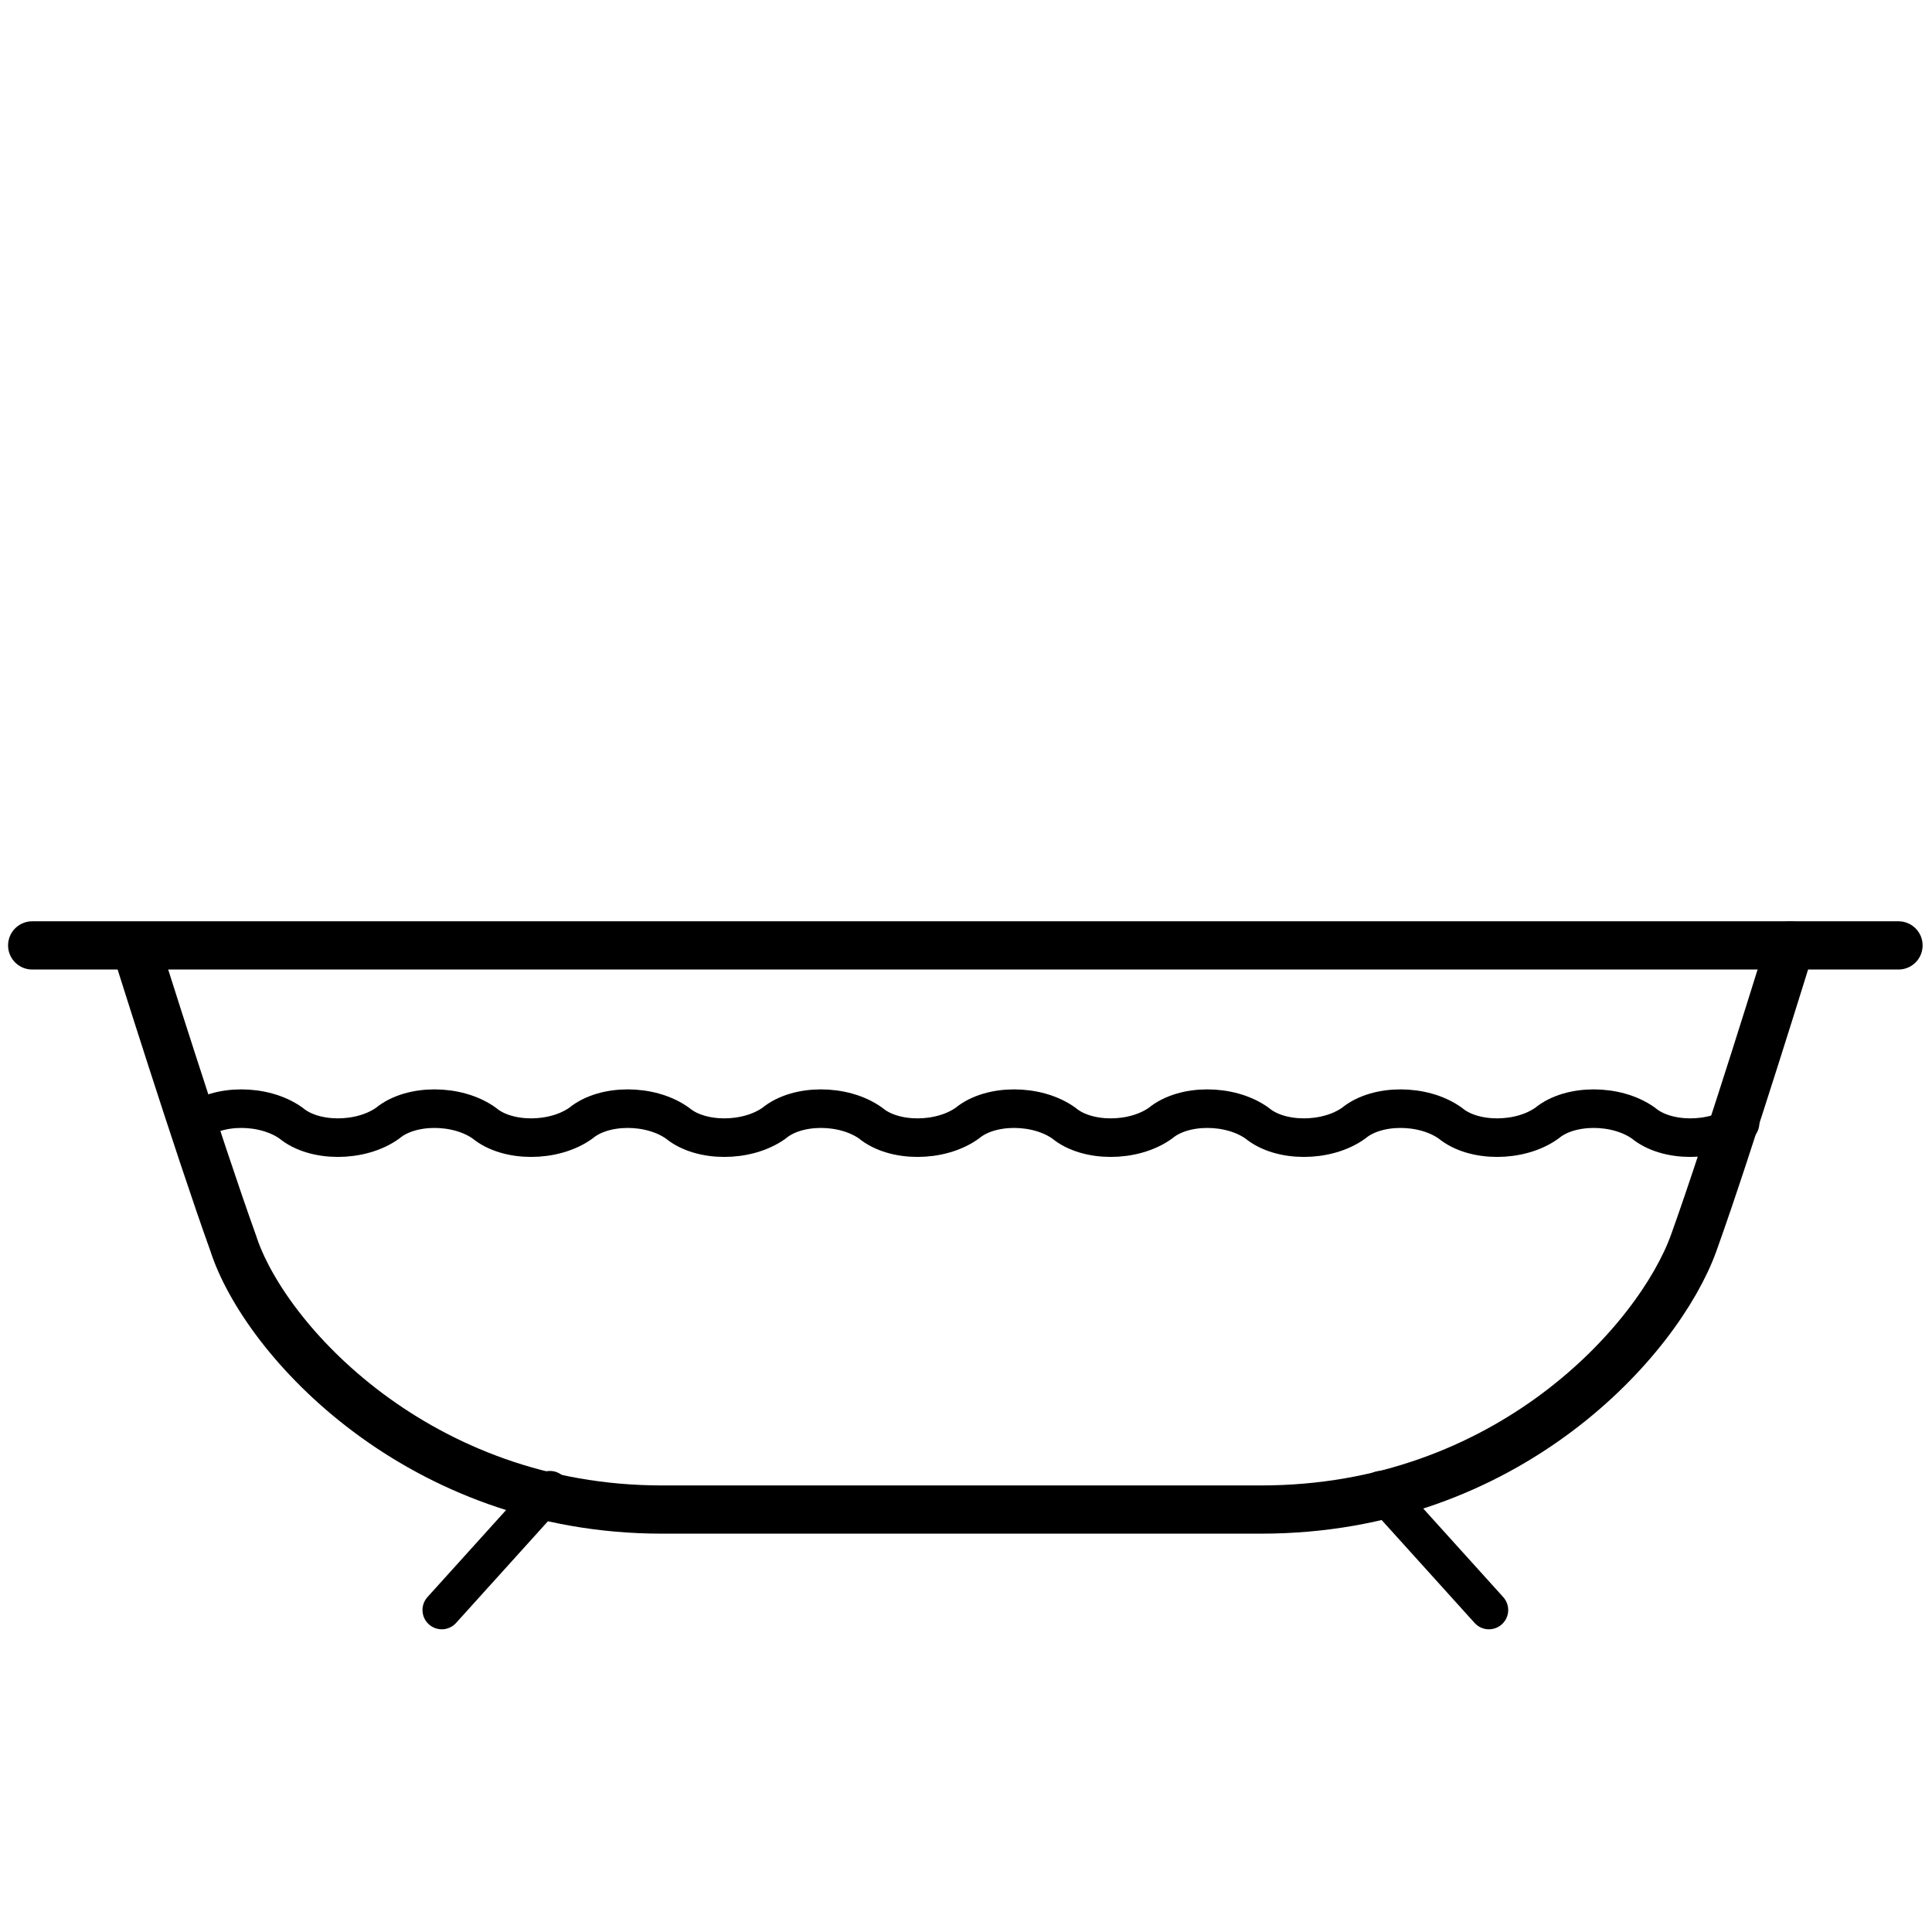
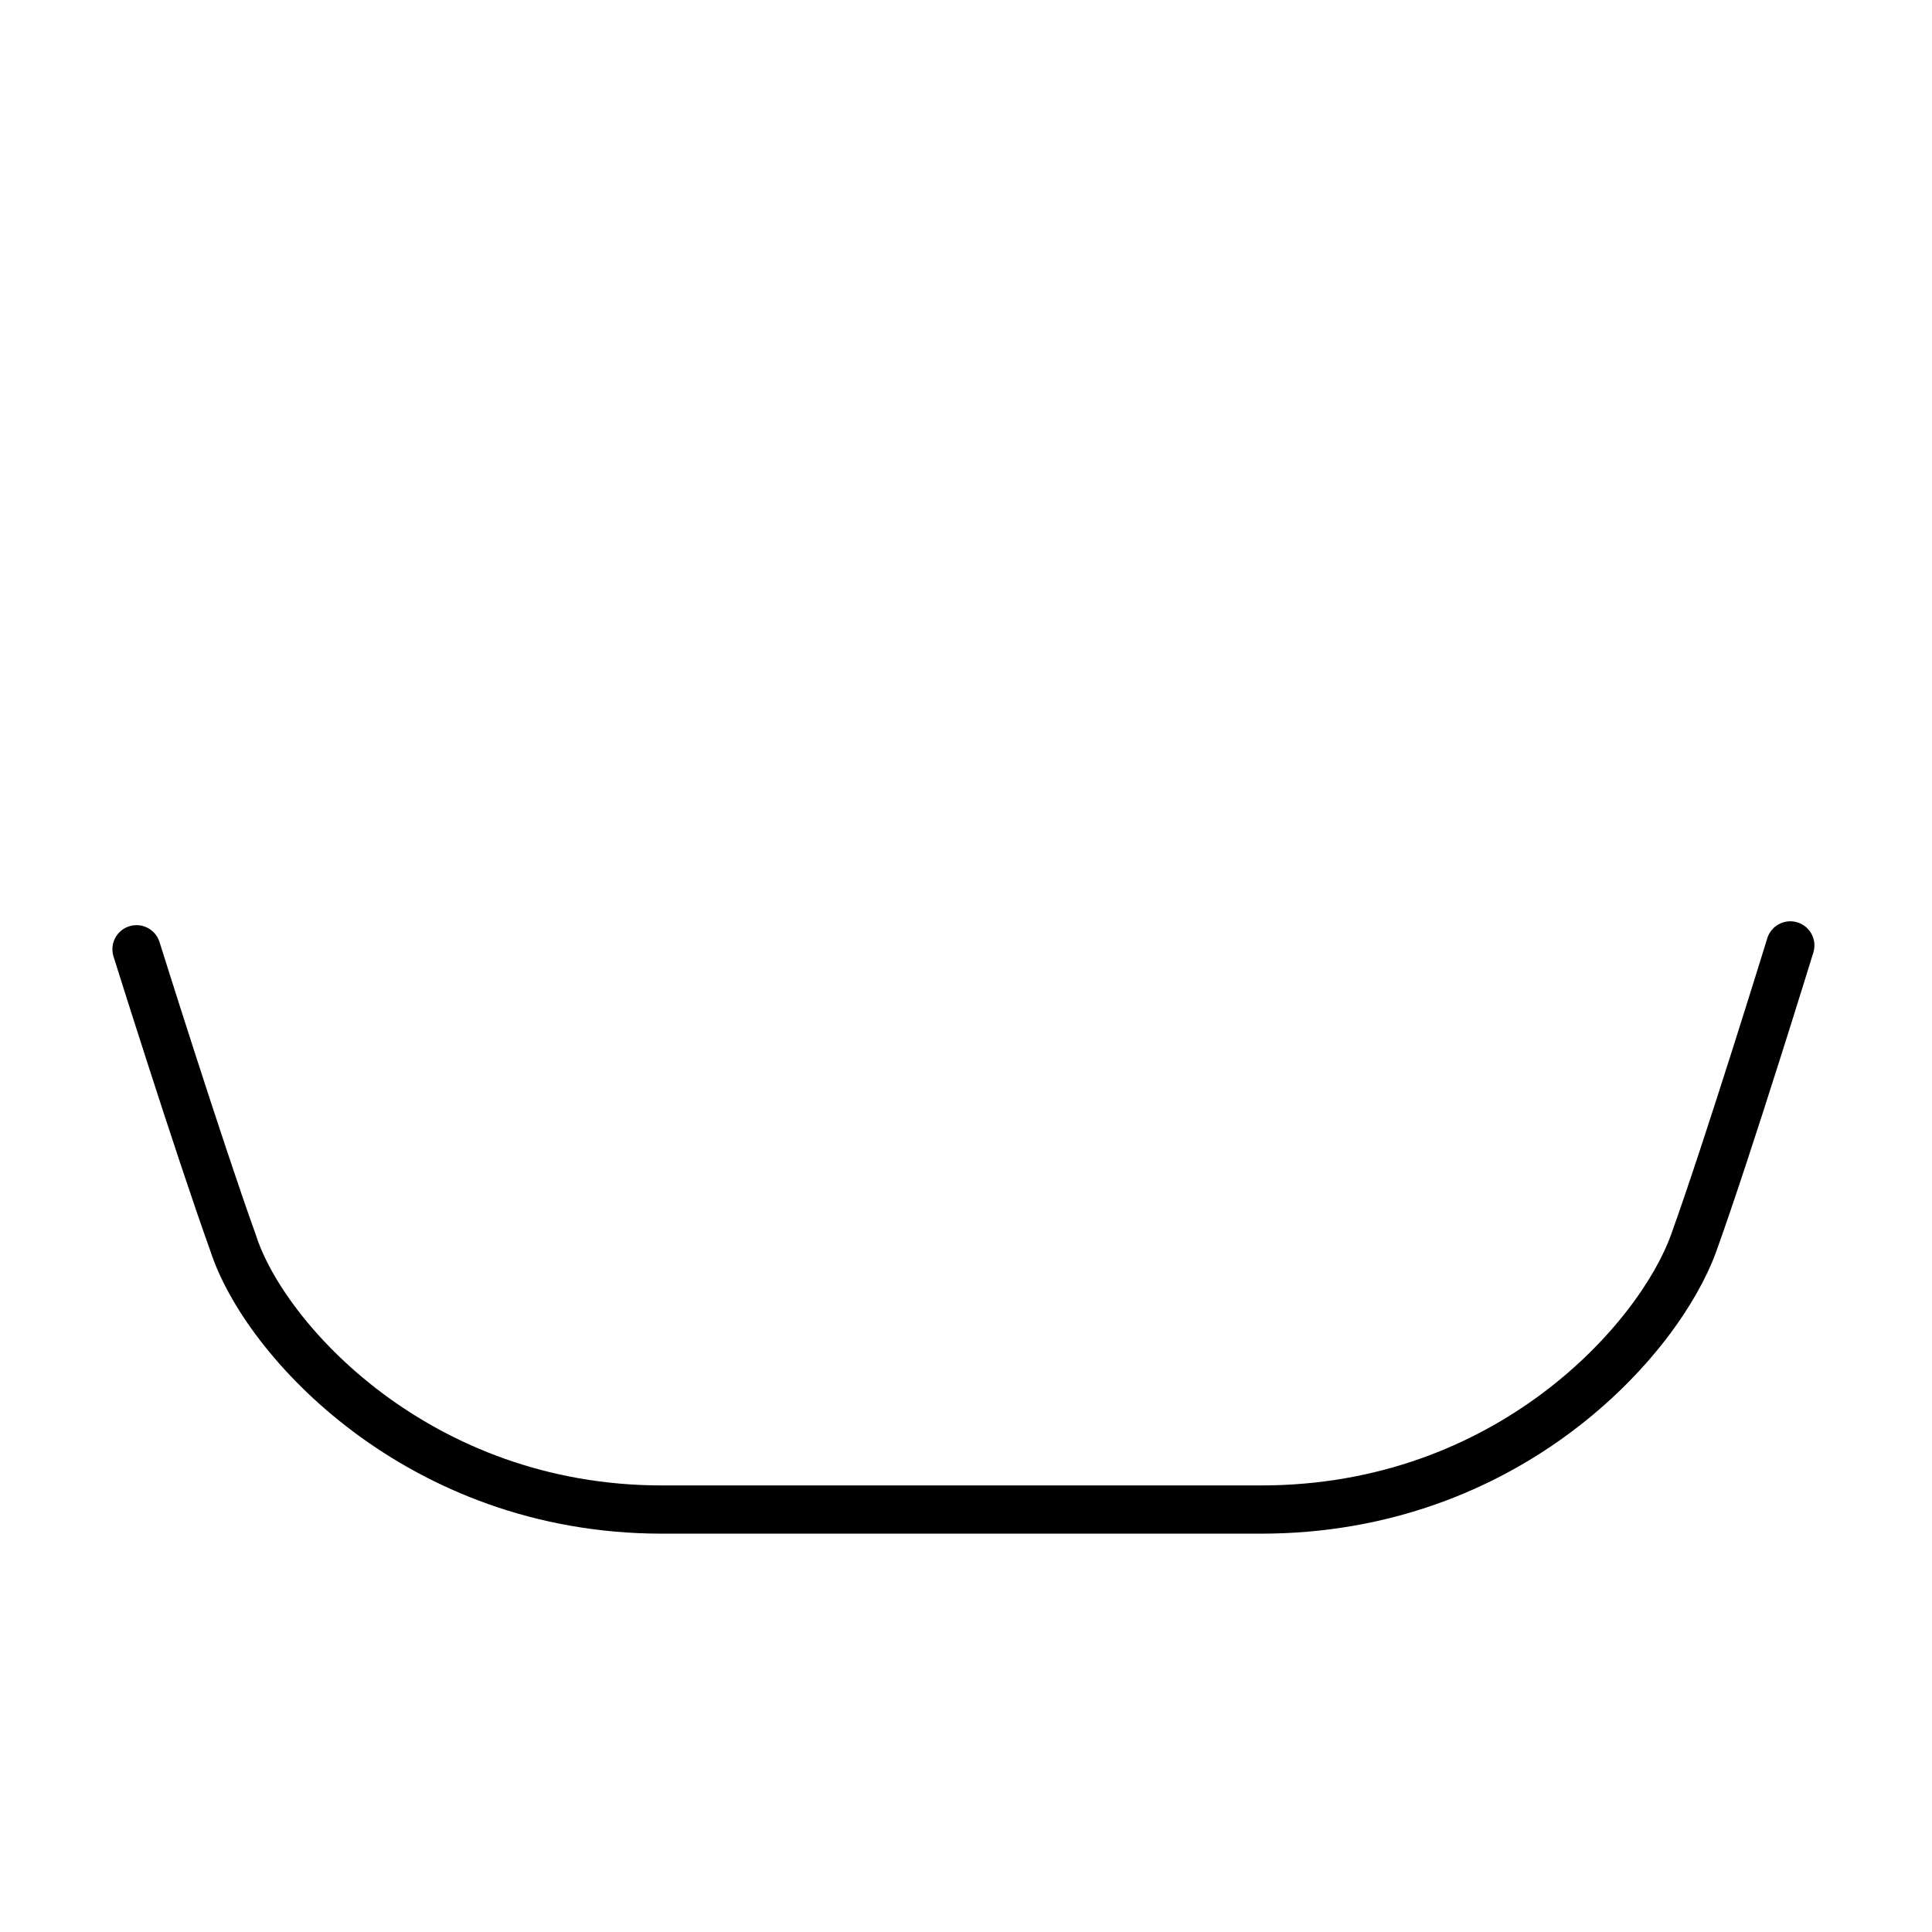
<svg xmlns="http://www.w3.org/2000/svg" version="1.1" id="Ebene_1" x="0px" y="0px" width="50px" height="50px" viewBox="0 0 50 50" style="enable-background:new 0 0 50 50;" xml:space="preserve">
  <style type="text/css">
	.st0{fill:none;stroke:#000000;stroke-width:1.248;stroke-linecap:round;stroke-linejoin:round;}
	.st1{fill:none;stroke:#000000;stroke-width:0.998;stroke-linecap:round;stroke-linejoin:round;}
</style>
  <g id="Symbols">
    <g id="Navigation-_x2F_-Desktop---Standard" transform="translate(-689, -86)">
      <g id="Group_00000062875178872810801070000008980258673271321750_" transform="translate(689, 63)">
        <g id="Group" transform="translate(0.833, 24.167)">
          <path id="Stroke-16" class="st0" d="M45.5,23.3c0,0-1.6,5.2-2.5,7.7c-0.9,2.5-4.8,6.9-11.2,6.9H16.3C10,37.9,6,33.5,5.2,31      c-0.9-2.5-2.5-7.6-2.5-7.6" />
-           <line id="Stroke-18" class="st0" x1="0" y1="23.3" x2="48.3" y2="23.3" />
-           <line id="Stroke-20" class="st1" x1="34.9" y1="37.4" x2="37.7" y2="40.5" />
-           <line id="Stroke-22" class="st1" x1="13.4" y1="37.4" x2="10.6" y2="40.5" />
-           <path id="Stroke-24" class="st1" d="M4.2,27.9c0.6-0.5,1.8-0.5,2.5,0c0.6,0.5,1.8,0.5,2.5,0c0.6-0.5,1.8-0.5,2.5,0      c0.6,0.5,1.8,0.5,2.5,0c0.6-0.5,1.8-0.5,2.5,0c0.6,0.5,1.8,0.5,2.5,0c0.6-0.5,1.8-0.5,2.5,0c0.6,0.5,1.8,0.5,2.5,0      c0.6-0.5,1.8-0.5,2.5,0c0.6,0.5,1.8,0.5,2.5,0c0.6-0.5,1.8-0.5,2.5,0c0.6,0.5,1.8,0.5,2.5,0c0.6-0.5,1.8-0.5,2.5,0      c0.6,0.5,1.8,0.5,2.5,0c0.6-0.5,1.8-0.5,2.5,0c0.6,0.5,1.8,0.5,2.5,0" />
        </g>
      </g>
    </g>
  </g>
</svg>